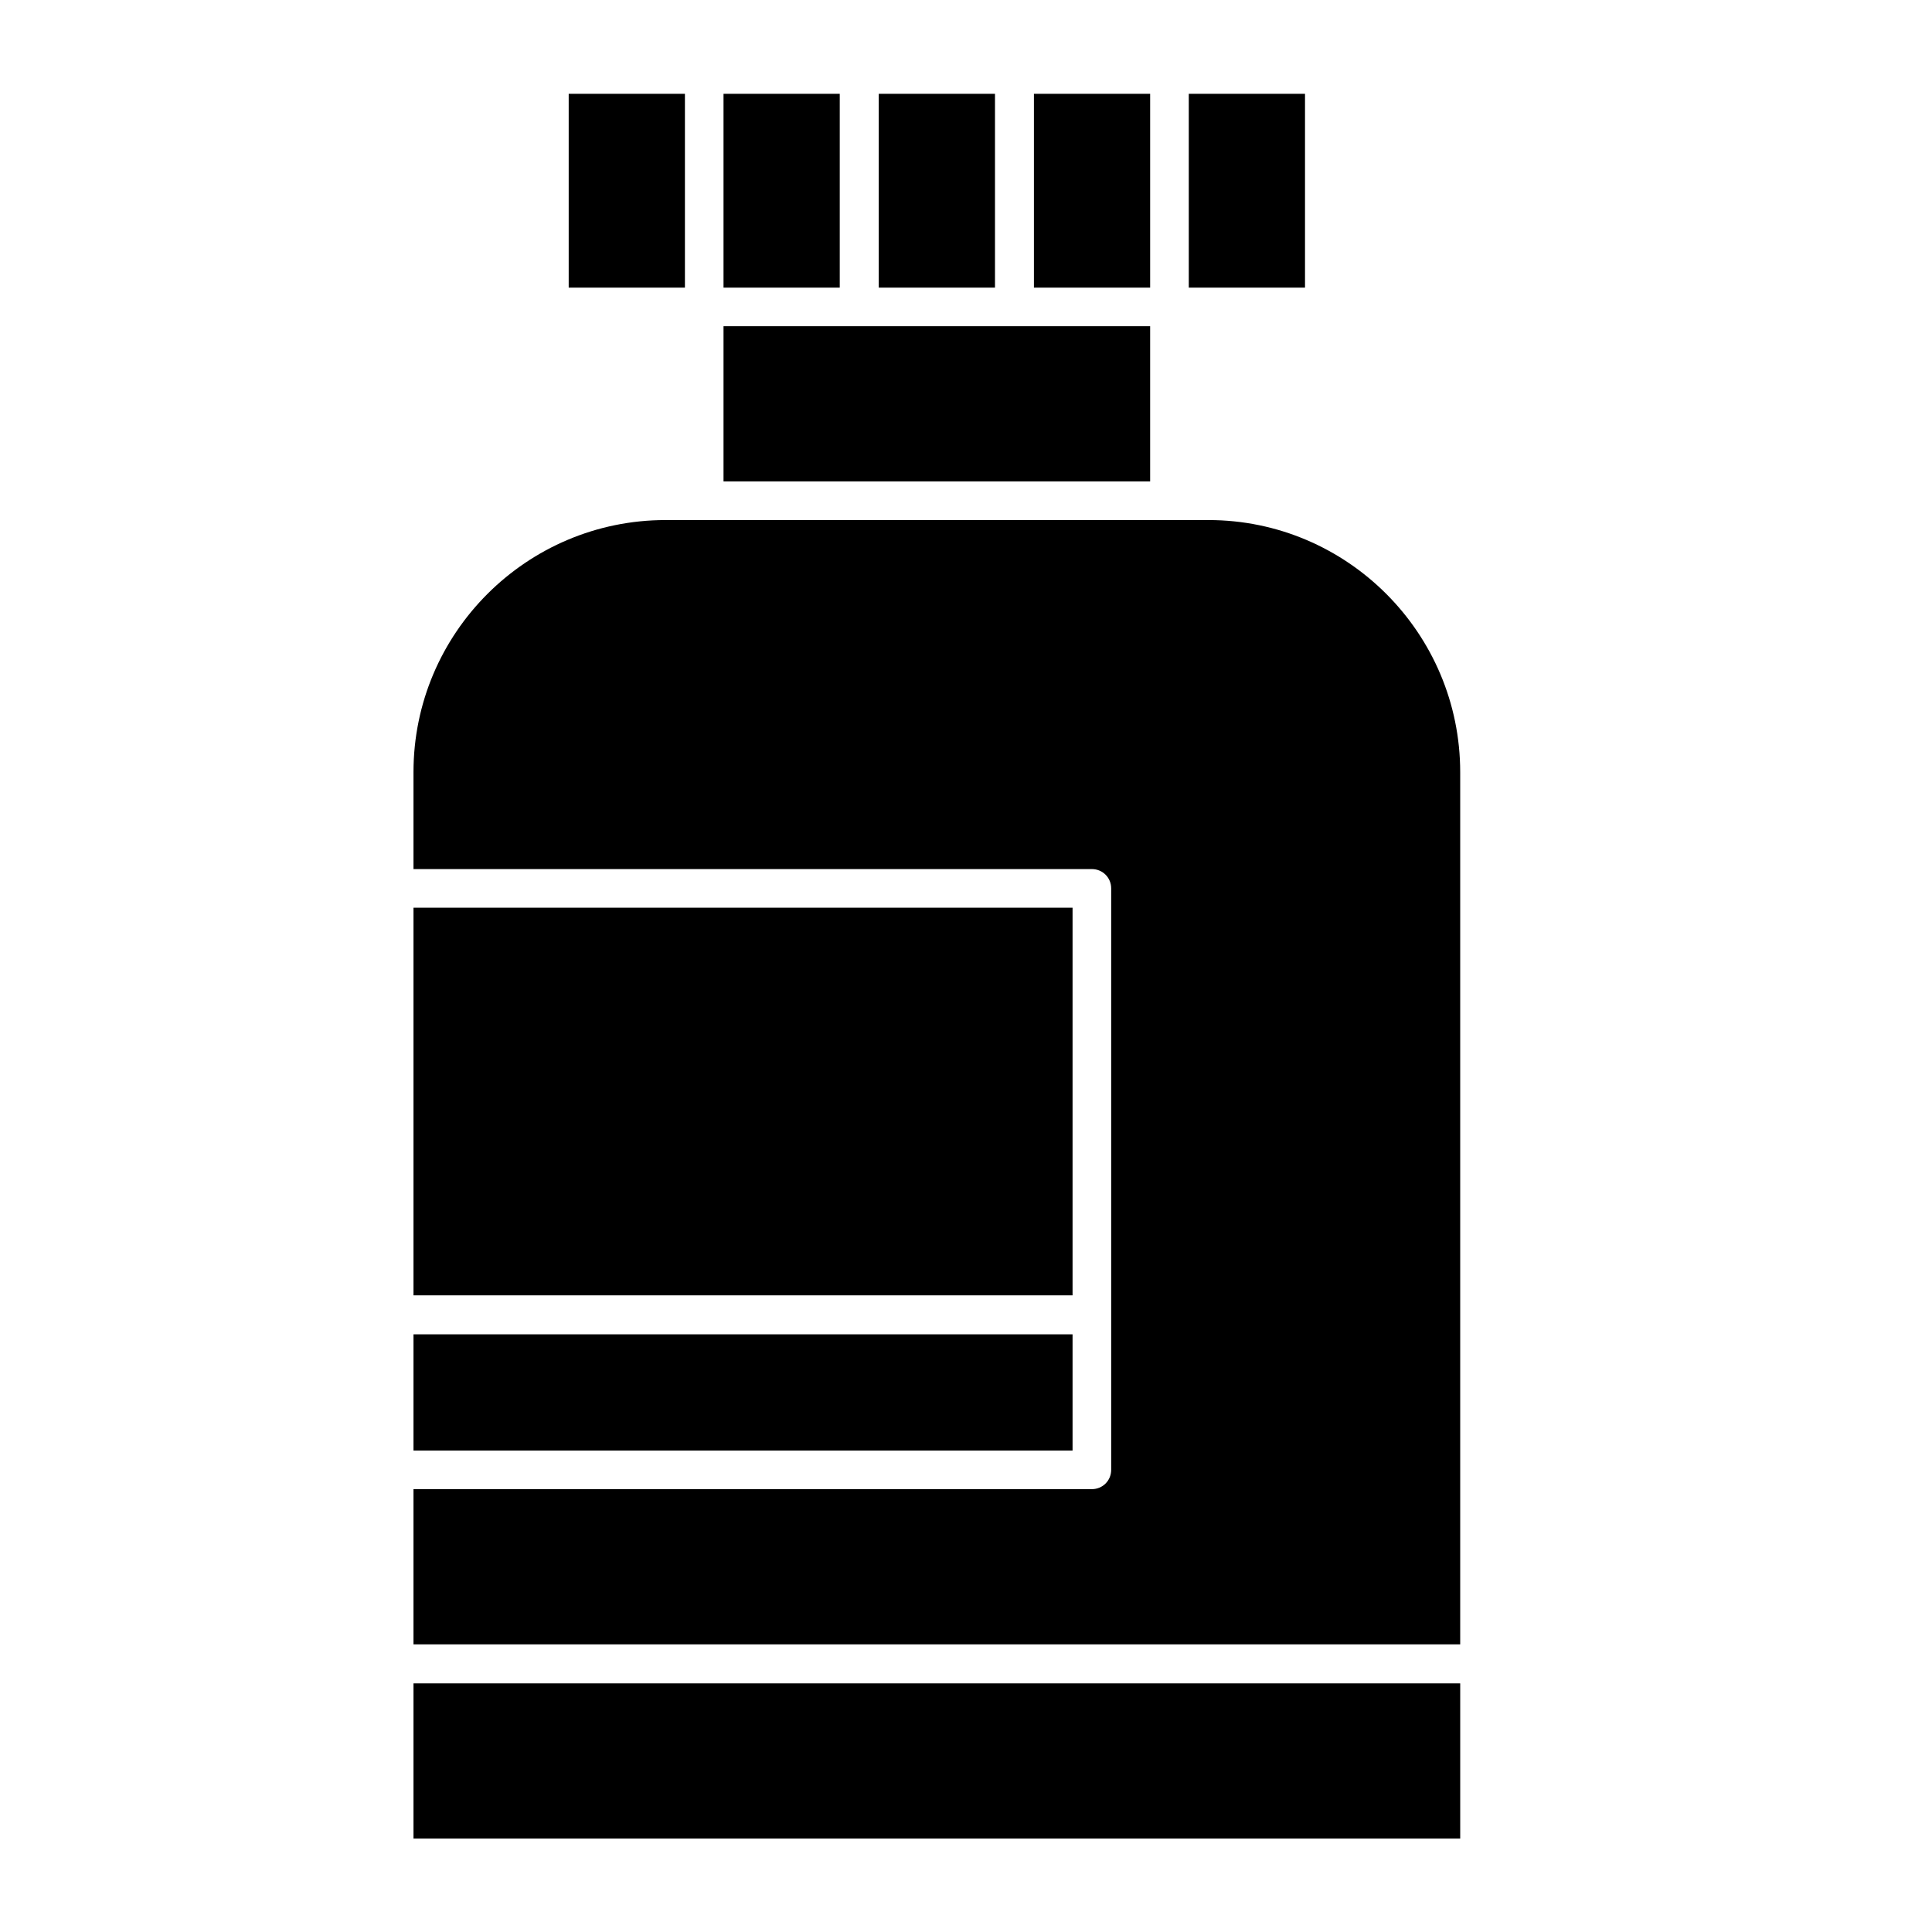
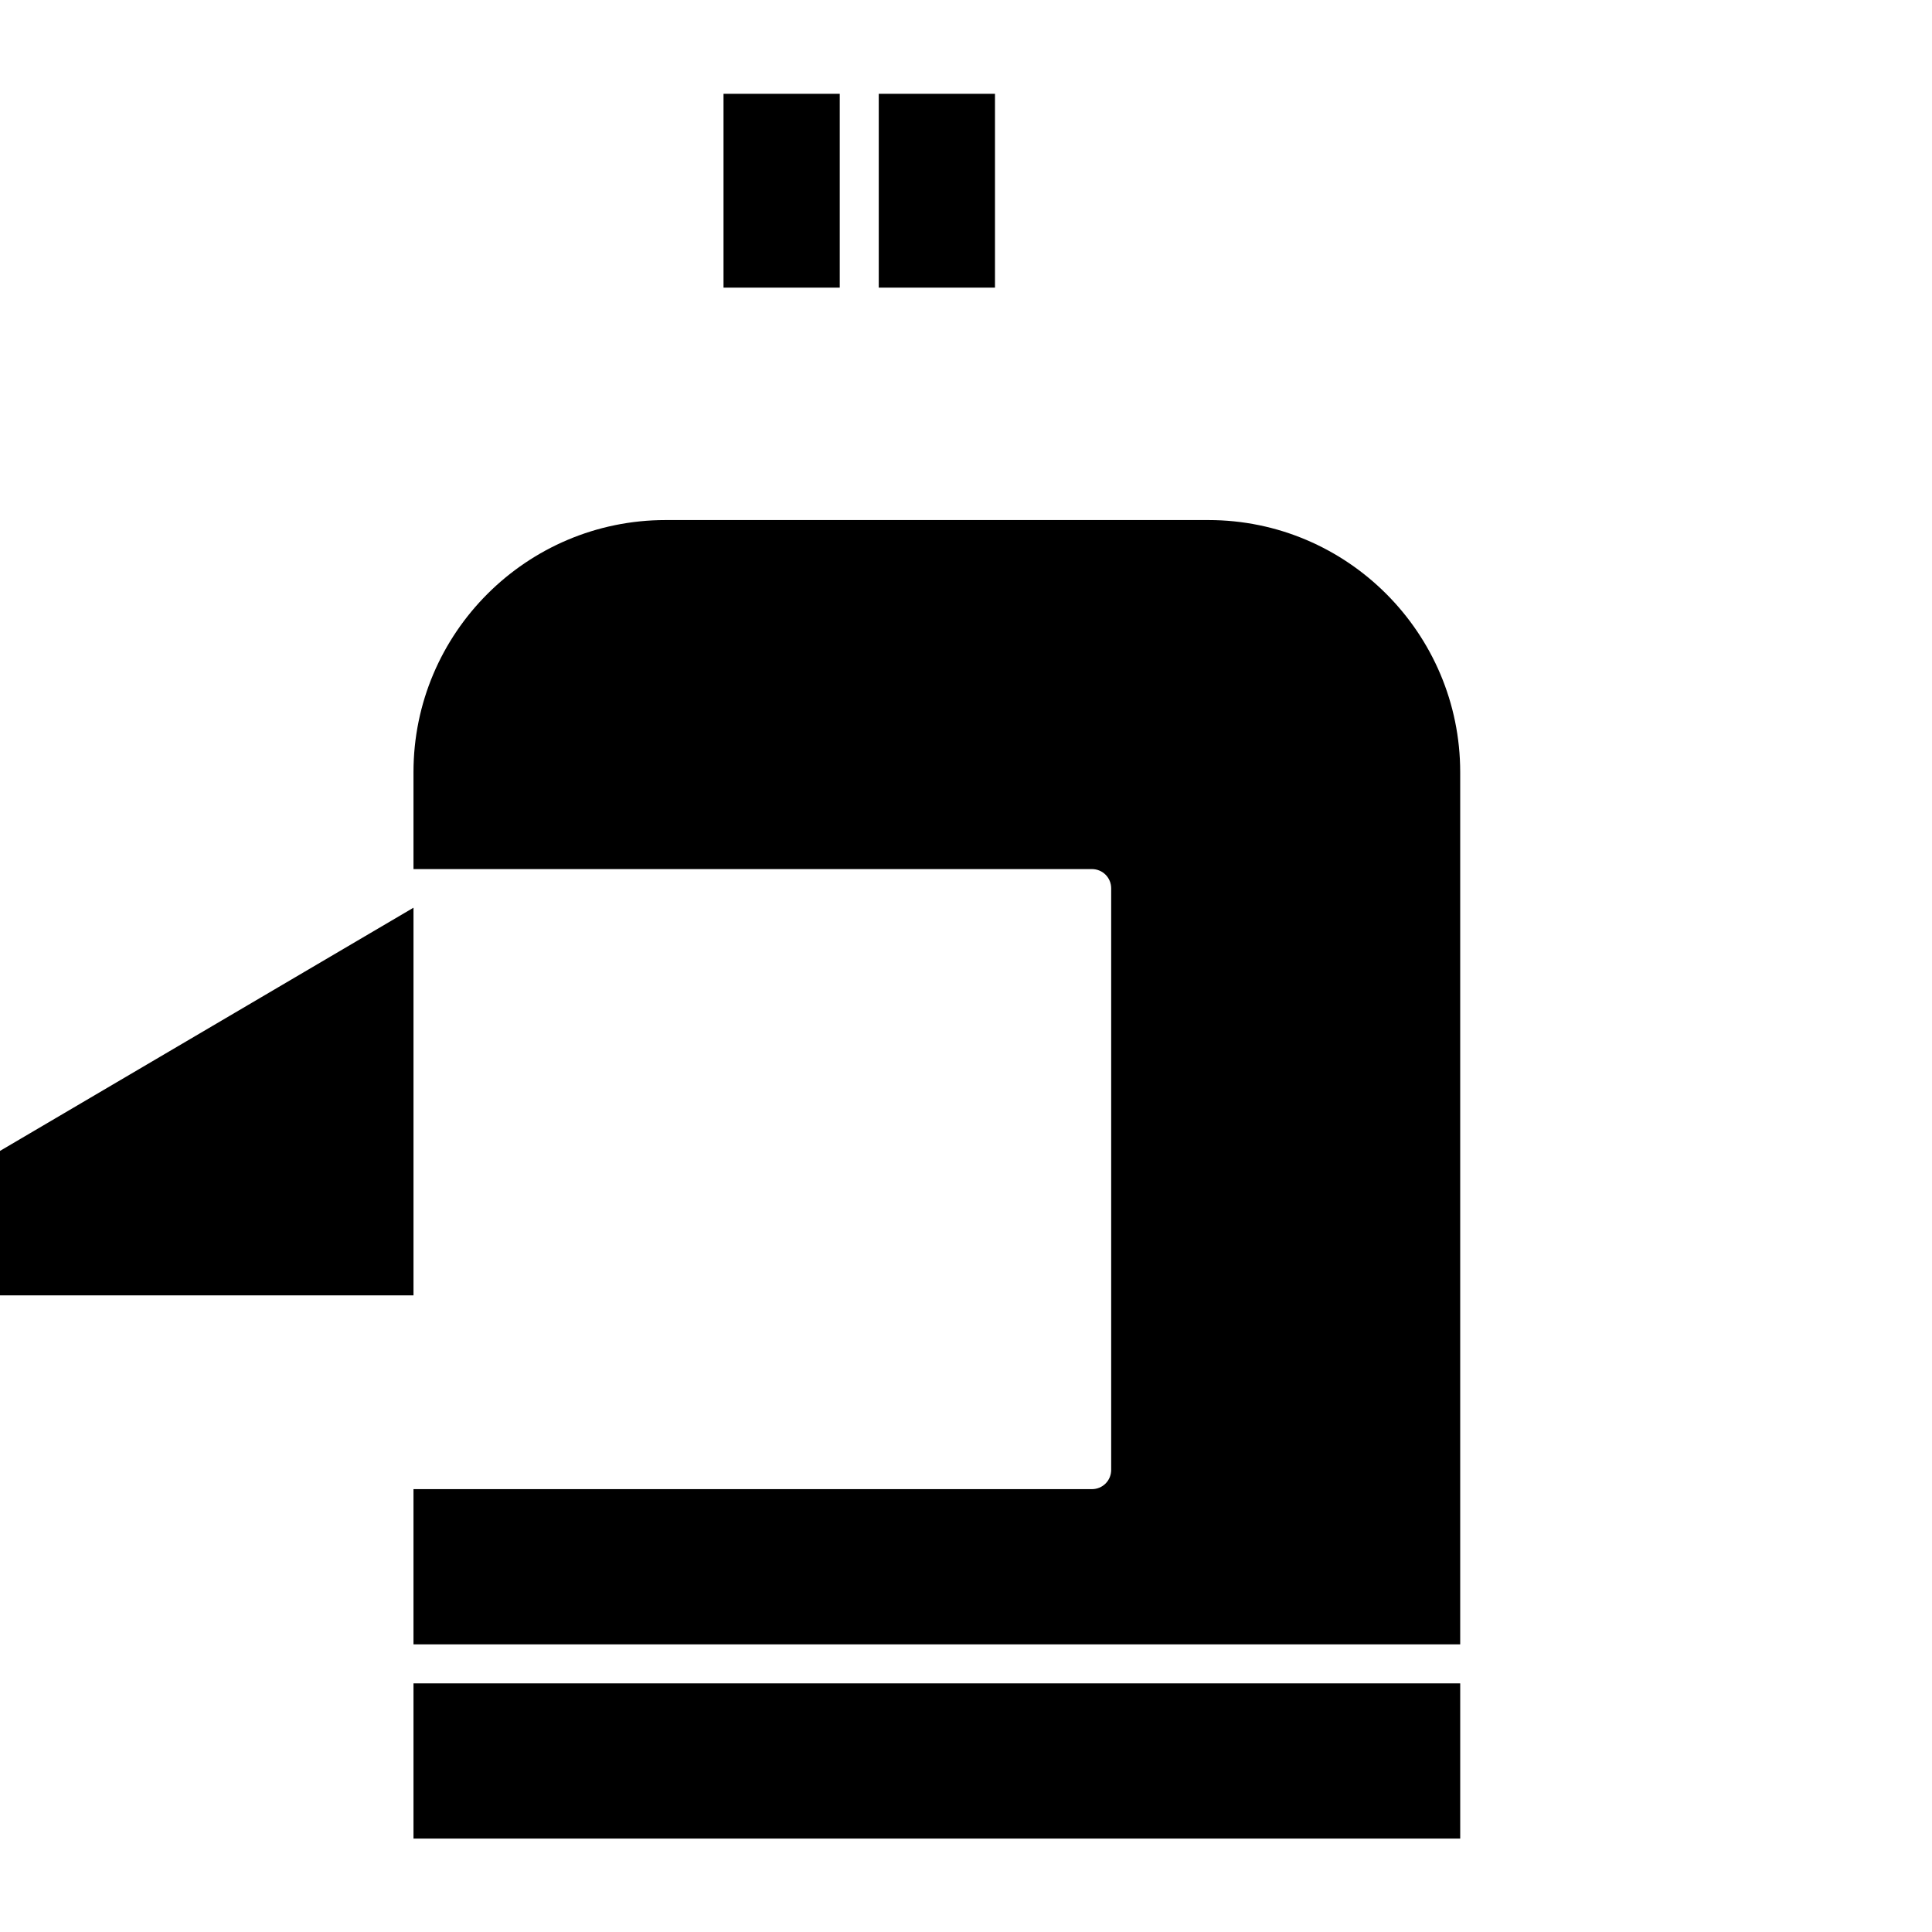
<svg xmlns="http://www.w3.org/2000/svg" fill="#000000" width="800px" height="800px" version="1.1" viewBox="144 144 512 512">
  <g>
    <path d="m335.74 168.86h30.801v51.363h-30.801z" />
    <path d="m376.88 168.86h30.801v51.363h-30.801z" />
-     <path d="m294.71 168.86h30.801v51.363h-30.801z" />
-     <path d="m418 168.86h30.801v51.363h-30.801z" />
-     <path d="m253.58 384.55h174.66v102.73h-174.66z" />
-     <path d="m459.04 168.86h30.801v51.363h-30.801z" />
-     <path d="m335.74 230.45h113.06v41.133h-113.06z" />
+     <path d="m253.58 384.55v102.73h-174.66z" />
    <path d="m464.25 281.82h-143.86c-36.801 0-66.812 29.914-66.812 66.812v25.684h179.78c2.856 0 5.117 2.262 5.117 5.117v154.09c0 2.856-2.262 5.117-5.117 5.117h-179.78v41.133h277.39v-231.14c0-36.801-29.914-66.812-66.715-66.812z" />
-     <path d="m253.58 497.61h174.66v30.801h-174.66z" />
    <path d="m253.58 590.11h277.39v41.133h-277.39z" />
  </g>
</svg>